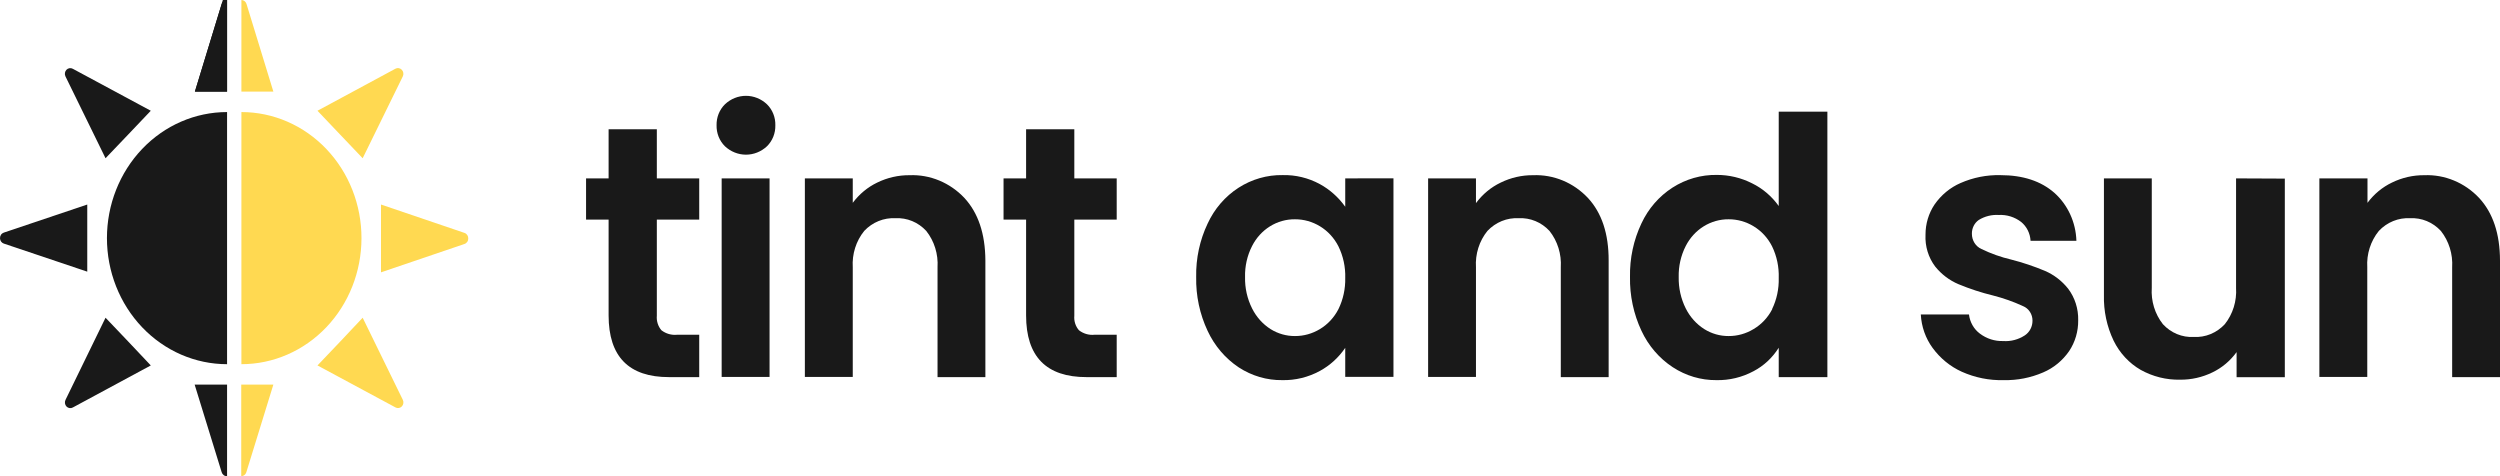
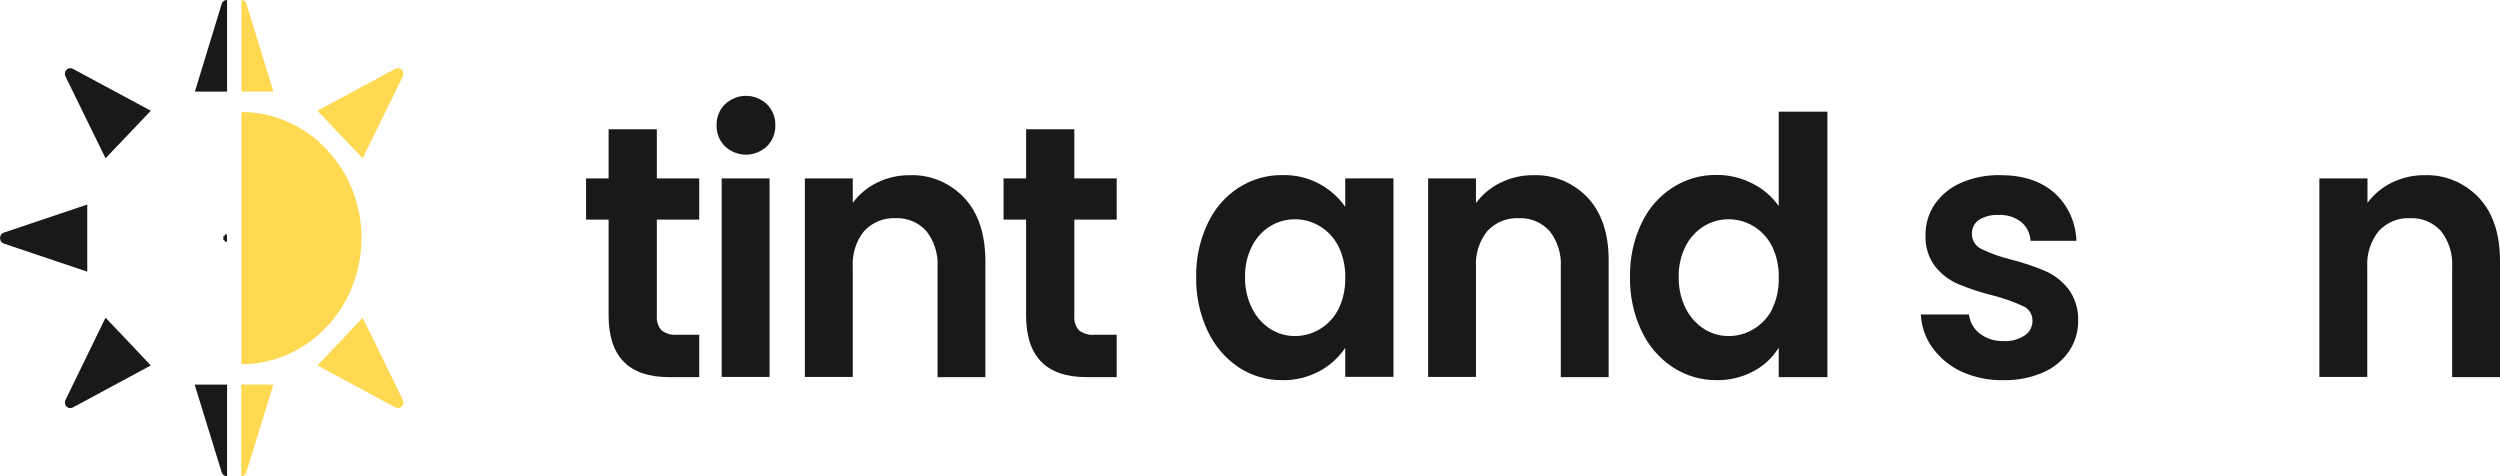
<svg xmlns="http://www.w3.org/2000/svg" width="210" height="40" viewBox="0 0 210 40" fill="none">
-   <path d="M19.074 0V7.692H16.372L18.72 0H19.074Z" fill="#191919" />
+   <path d="M19.074 0H16.372L18.72 0H19.074Z" fill="#191919" />
  <path d="M19.062 19.702H18.916V20.002H19.062V19.702Z" fill="#191919" />
  <path d="M19.062 20.002L19.061 19.998V19.85V19.793V19.783V19.788L19.002 19.85L18.956 19.893L19.062 20.002Z" fill="#191919" />
  <path d="M19.062 20.002L19.061 19.998V19.85L19.062 20.002Z" fill="#191919" />
  <path d="M19.062 20.002L18.956 20.107L19.002 20.15L19.061 20.212V20.217V20.207V20.15L19.062 20.002Z" fill="#191919" />
  <path d="M19.074 32.308V39.999C18.974 40.004 18.875 39.974 18.793 39.914C18.711 39.853 18.65 39.766 18.62 39.666L16.35 32.308H19.074Z" fill="#191919" />
  <path d="M19.062 20.002H18.916V20.06V20.303H18.975H19.062L19.061 20.217V20.207V20.15L19.062 20.002Z" fill="#191919" />
  <path d="M12.666 30.697L6.118 34.228C6.032 34.276 5.935 34.294 5.839 34.279C5.744 34.264 5.655 34.218 5.586 34.147C5.517 34.075 5.472 33.981 5.457 33.88C5.442 33.779 5.459 33.675 5.505 33.585L8.865 26.689L10.768 28.686L12.666 30.697Z" fill="#191919" />
  <path d="M19.062 20.002L19.061 20.207V20.212L18.975 20.303L18.956 20.317L18.756 20.107L18.856 20.002L18.916 19.94L18.956 19.893L19.062 20.002Z" fill="#191919" />
  <path d="M7.33 17.181V22.819L0.318 20.46C0.228 20.43 0.149 20.371 0.092 20.292C0.035 20.212 0.003 20.116 0 20.017C-0.004 19.912 0.025 19.808 0.082 19.722C0.14 19.635 0.223 19.572 0.318 19.54L7.33 17.181Z" fill="#191919" />
  <path d="M19.061 19.85H18.775V20.15H19.061V19.85Z" fill="#191919" />
  <path d="M12.666 9.303L10.768 11.3L8.865 13.292L5.5 6.42C5.455 6.33 5.439 6.227 5.454 6.127C5.469 6.027 5.513 5.934 5.582 5.862C5.65 5.791 5.739 5.744 5.834 5.728C5.93 5.713 6.027 5.73 6.113 5.777L12.666 9.303Z" fill="#191919" />
  <path d="M19.061 19.793V19.998L19.062 20.002L18.956 20.107L18.916 20.06L18.856 20.002L18.756 19.893L18.775 19.878L18.938 19.702L18.956 19.683L19.061 19.788V19.793Z" fill="#191919" />
  <path d="M19.074 0V7.692H16.372L18.62 0.334C18.65 0.234 18.711 0.146 18.793 0.086C18.875 0.026 18.974 -0.004 19.074 0Z" fill="#191919" />
-   <path d="M19.062 19.702H18.916V20.002H19.062V19.702Z" fill="#191919" />
-   <path d="M19.074 9.413C16.398 9.413 13.831 10.528 11.939 12.514C10.047 14.5 8.983 17.194 8.983 20.002C8.983 22.811 10.047 25.504 11.939 27.49C13.831 29.476 16.398 30.592 19.074 30.592V9.413Z" fill="#191919" />
  <path d="M22.962 32.308L20.691 39.671C20.662 39.765 20.605 39.848 20.528 39.907C20.451 39.966 20.359 39.998 20.264 39.999V32.308H22.962Z" fill="#FFD951" />
  <path d="M22.962 7.692H20.278V0C20.373 0.002 20.465 0.034 20.542 0.093C20.618 0.152 20.675 0.235 20.705 0.329L22.962 7.692Z" fill="#FFD951" />
  <path d="M30.364 20.017C30.361 22.822 29.297 25.511 27.406 27.494C25.515 29.476 22.951 30.591 20.278 30.592V9.413C21.604 9.413 22.917 9.687 24.142 10.22C25.367 10.754 26.48 11.535 27.416 12.52C28.353 13.505 29.096 14.674 29.602 15.96C30.108 17.247 30.367 18.625 30.364 20.017Z" fill="#FFD951" />
  <path d="M33.752 34.142C33.683 34.213 33.595 34.26 33.499 34.274C33.404 34.289 33.306 34.271 33.221 34.223L26.668 30.697L28.566 28.705L30.464 26.689L33.834 33.58C33.88 33.67 33.897 33.774 33.882 33.875C33.867 33.977 33.822 34.07 33.752 34.142Z" fill="#FFD951" />
  <path d="M33.834 6.42L30.464 13.292L28.566 11.3L26.668 9.303L33.216 5.772C33.302 5.725 33.4 5.708 33.495 5.723C33.591 5.739 33.679 5.786 33.748 5.858C33.818 5.929 33.864 6.022 33.88 6.124C33.895 6.225 33.879 6.329 33.834 6.42Z" fill="#FFD951" />
-   <path d="M39.334 20.017C39.338 20.122 39.31 20.226 39.252 20.312C39.194 20.398 39.111 20.462 39.016 20.493L32.004 22.876V17.181L39.016 19.564C39.111 19.595 39.194 19.659 39.252 19.745C39.31 19.832 39.338 19.935 39.334 20.041V20.017Z" fill="#FFD951" />
  <path d="M58.735 18.449V14.984H55.174V10.857H51.123V14.984H49.229V18.449H51.123V26.493C51.123 29.953 52.817 31.682 56.205 31.678H58.735V28.119H56.868C56.403 28.166 55.937 28.032 55.56 27.742C55.419 27.578 55.311 27.385 55.245 27.174C55.178 26.965 55.154 26.742 55.174 26.522V18.449H58.735Z" fill="#191919" />
  <path d="M64.425 8.76C63.941 8.303 63.312 8.05 62.661 8.05C62.009 8.05 61.381 8.303 60.896 8.76C60.667 8.985 60.486 9.258 60.364 9.562C60.243 9.866 60.184 10.194 60.192 10.523C60.184 10.853 60.243 11.18 60.364 11.484C60.486 11.788 60.667 12.062 60.896 12.287C61.382 12.741 62.01 12.992 62.661 12.992C63.311 12.992 63.939 12.741 64.425 12.287C64.654 12.062 64.835 11.788 64.957 11.484C65.078 11.18 65.137 10.853 65.129 10.523C65.137 10.194 65.079 9.866 64.957 9.562C64.836 9.258 64.654 8.985 64.425 8.76ZM60.619 14.984V31.664H64.643V14.984H60.619Z" fill="#191919" />
  <path d="M81.006 16.623C80.407 15.989 79.689 15.493 78.898 15.165C78.107 14.836 77.26 14.684 76.41 14.717C75.469 14.708 74.538 14.92 73.685 15.337C72.881 15.723 72.177 16.307 71.632 17.038V14.984H67.609V31.664H71.632V22.457C71.562 21.344 71.907 20.247 72.595 19.397C72.936 19.035 73.346 18.753 73.799 18.569C74.251 18.385 74.735 18.303 75.22 18.33C75.698 18.304 76.176 18.386 76.622 18.57C77.068 18.754 77.471 19.036 77.804 19.397C78.483 20.252 78.822 21.347 78.753 22.457V31.678H82.772V21.885C82.76 19.635 82.171 17.882 81.006 16.623Z" fill="#191919" />
  <path d="M93.803 18.449V14.984H90.243V10.857H86.192V14.984H84.298V18.449H86.192V26.493C86.192 29.953 87.888 31.682 91.278 31.678H93.803V28.119H91.937C91.473 28.167 91.008 28.033 90.633 27.742C90.49 27.579 90.382 27.386 90.314 27.176C90.247 26.965 90.223 26.743 90.243 26.522V18.449H93.803Z" fill="#191919" />
  <path d="M113 14.984V17.367C112.432 16.571 111.701 15.919 110.861 15.461C109.898 14.941 108.828 14.683 107.746 14.708C106.435 14.685 105.145 15.056 104.028 15.777C102.911 16.498 102.014 17.539 101.442 18.778C100.78 20.17 100.449 21.711 100.479 23.267C100.448 24.837 100.779 26.392 101.442 27.799C102.026 29.053 102.93 30.112 104.053 30.859C105.151 31.576 106.421 31.948 107.714 31.931C108.807 31.954 109.889 31.69 110.861 31.164C111.711 30.703 112.444 30.036 113 29.219V31.659H117.051V14.979L113 14.984ZM112.428 25.969C112.069 26.668 111.531 27.248 110.875 27.642C110.237 28.029 109.513 28.232 108.776 28.228C108.054 28.233 107.344 28.03 106.724 27.642C106.067 27.222 105.531 26.623 105.175 25.907C104.767 25.096 104.564 24.189 104.585 23.272C104.562 22.364 104.765 21.465 105.175 20.665C105.522 19.98 106.041 19.409 106.676 19.013C107.311 18.617 108.038 18.412 108.776 18.42C109.513 18.416 110.237 18.619 110.875 19.006C111.533 19.404 112.071 19.989 112.428 20.693C112.831 21.514 113.028 22.43 113 23.353C113.02 24.261 112.824 25.161 112.428 25.969Z" fill="#191919" />
  <path d="M133.382 16.623C132.784 15.989 132.066 15.491 131.275 15.163C130.484 14.835 129.636 14.683 128.786 14.717C127.845 14.707 126.914 14.919 126.061 15.337C125.244 15.726 124.53 16.318 123.981 17.062V14.984H119.962V31.664H123.981V22.457C123.911 21.344 124.256 20.247 124.944 19.397C125.286 19.035 125.697 18.752 126.15 18.568C126.603 18.384 127.088 18.303 127.573 18.33C128.052 18.304 128.53 18.387 128.975 18.571C129.421 18.755 129.824 19.037 130.157 19.397C130.836 20.252 131.176 21.347 131.107 22.457V31.678H135.126V21.885C135.132 19.635 134.55 17.882 133.382 16.623Z" fill="#191919" />
  <path d="M149.413 9.38V17.305C148.828 16.485 148.059 15.83 147.174 15.399C146.252 14.932 145.241 14.691 144.218 14.693C142.902 14.671 141.608 15.042 140.486 15.762C139.365 16.483 138.461 17.524 137.882 18.763C137.222 20.157 136.892 21.697 136.92 23.253C136.891 24.822 137.221 26.377 137.882 27.785C138.469 29.043 139.38 30.103 140.512 30.845C141.609 31.564 142.879 31.941 144.172 31.931C145.259 31.955 146.334 31.697 147.301 31.178C148.159 30.73 148.887 30.05 149.413 29.21V31.678H153.5V9.38H149.413ZM148.868 25.969C148.507 26.671 147.964 27.251 147.301 27.642C146.665 28.029 145.943 28.231 145.208 28.228C144.485 28.233 143.775 28.031 143.155 27.642C142.497 27.223 141.96 26.623 141.602 25.907C141.196 25.095 140.993 24.188 141.011 23.272C140.99 22.364 141.193 21.465 141.602 20.665C141.95 19.981 142.47 19.41 143.106 19.014C143.742 18.619 144.469 18.413 145.208 18.42C145.943 18.417 146.665 18.619 147.301 19.006C147.961 19.403 148.499 19.988 148.854 20.693C149.253 21.516 149.445 22.431 149.413 23.353C149.438 24.26 149.246 25.16 148.854 25.969H148.868Z" fill="#191919" />
  <path d="M173.723 24.249C173.201 23.594 172.536 23.083 171.784 22.757C170.859 22.37 169.909 22.051 168.941 21.804C168.081 21.602 167.244 21.305 166.443 20.917C166.204 20.811 165.999 20.632 165.856 20.404C165.713 20.176 165.638 19.909 165.639 19.635C165.635 19.407 165.685 19.181 165.786 18.979C165.887 18.776 166.035 18.604 166.216 18.477C166.724 18.166 167.309 18.02 167.897 18.058C168.569 18.021 169.233 18.228 169.777 18.644C170.008 18.834 170.198 19.073 170.335 19.346C170.471 19.619 170.55 19.919 170.567 20.226H174.418C174.394 19.458 174.218 18.704 173.9 18.011C173.583 17.319 173.131 16.703 172.574 16.204C171.442 15.21 169.928 14.712 168.033 14.712C166.885 14.684 165.745 14.91 164.686 15.375C163.813 15.754 163.057 16.379 162.501 17.181C162.004 17.923 161.739 18.809 161.743 19.716C161.694 20.684 161.984 21.637 162.56 22.395C163.087 23.047 163.757 23.554 164.513 23.872C165.461 24.265 166.436 24.584 167.429 24.825C168.289 25.044 169.13 25.342 169.94 25.716C170.174 25.812 170.375 25.98 170.516 26.198C170.657 26.416 170.732 26.673 170.73 26.937C170.731 27.183 170.673 27.425 170.56 27.641C170.447 27.857 170.284 28.039 170.086 28.171C169.543 28.526 168.907 28.693 168.269 28.648C167.565 28.672 166.874 28.451 166.303 28.018C166.054 27.832 165.845 27.593 165.689 27.317C165.533 27.042 165.432 26.735 165.394 26.417H161.348C161.401 27.436 161.746 28.415 162.338 29.224C162.979 30.1 163.823 30.789 164.79 31.226C165.902 31.723 167.102 31.964 168.31 31.931C169.446 31.957 170.574 31.736 171.625 31.283C172.499 30.912 173.256 30.291 173.809 29.491C174.315 28.732 174.581 27.825 174.568 26.898C174.59 25.939 174.291 25.001 173.723 24.249Z" fill="#191919" />
-   <path d="M187.829 14.984V24.177C187.9 25.285 187.562 26.379 186.884 27.232C186.546 27.596 186.138 27.88 185.687 28.065C185.236 28.25 184.752 28.331 184.268 28.304C183.79 28.33 183.311 28.247 182.865 28.062C182.42 27.878 182.017 27.594 181.684 27.232C181.01 26.378 180.675 25.284 180.749 24.177V14.984H176.73V24.782C176.696 26.114 176.976 27.434 177.547 28.624C178.056 29.657 178.846 30.509 179.818 31.069C180.835 31.634 181.973 31.918 183.124 31.893C184.065 31.904 184.996 31.694 185.849 31.278C186.647 30.894 187.342 30.31 187.874 29.577V31.683H191.925V15.003L187.829 14.984Z" fill="#191919" />
  <path d="M208.242 16.623C207.644 15.989 206.926 15.493 206.135 15.165C205.344 14.836 204.497 14.684 203.647 14.717C202.706 14.707 201.775 14.919 200.922 15.337C200.117 15.722 199.413 16.306 198.869 17.038V14.984H194.827V31.664H198.851V22.457C198.783 21.343 199.132 20.245 199.823 19.397C200.164 19.035 200.574 18.753 201.026 18.569C201.479 18.385 201.963 18.303 202.448 18.33C202.926 18.304 203.404 18.386 203.85 18.57C204.295 18.754 204.698 19.036 205.032 19.397C205.71 20.252 206.05 21.347 205.981 22.457V31.678H210V21.885C209.994 19.635 209.408 17.882 208.242 16.623Z" fill="#191919" />
</svg>